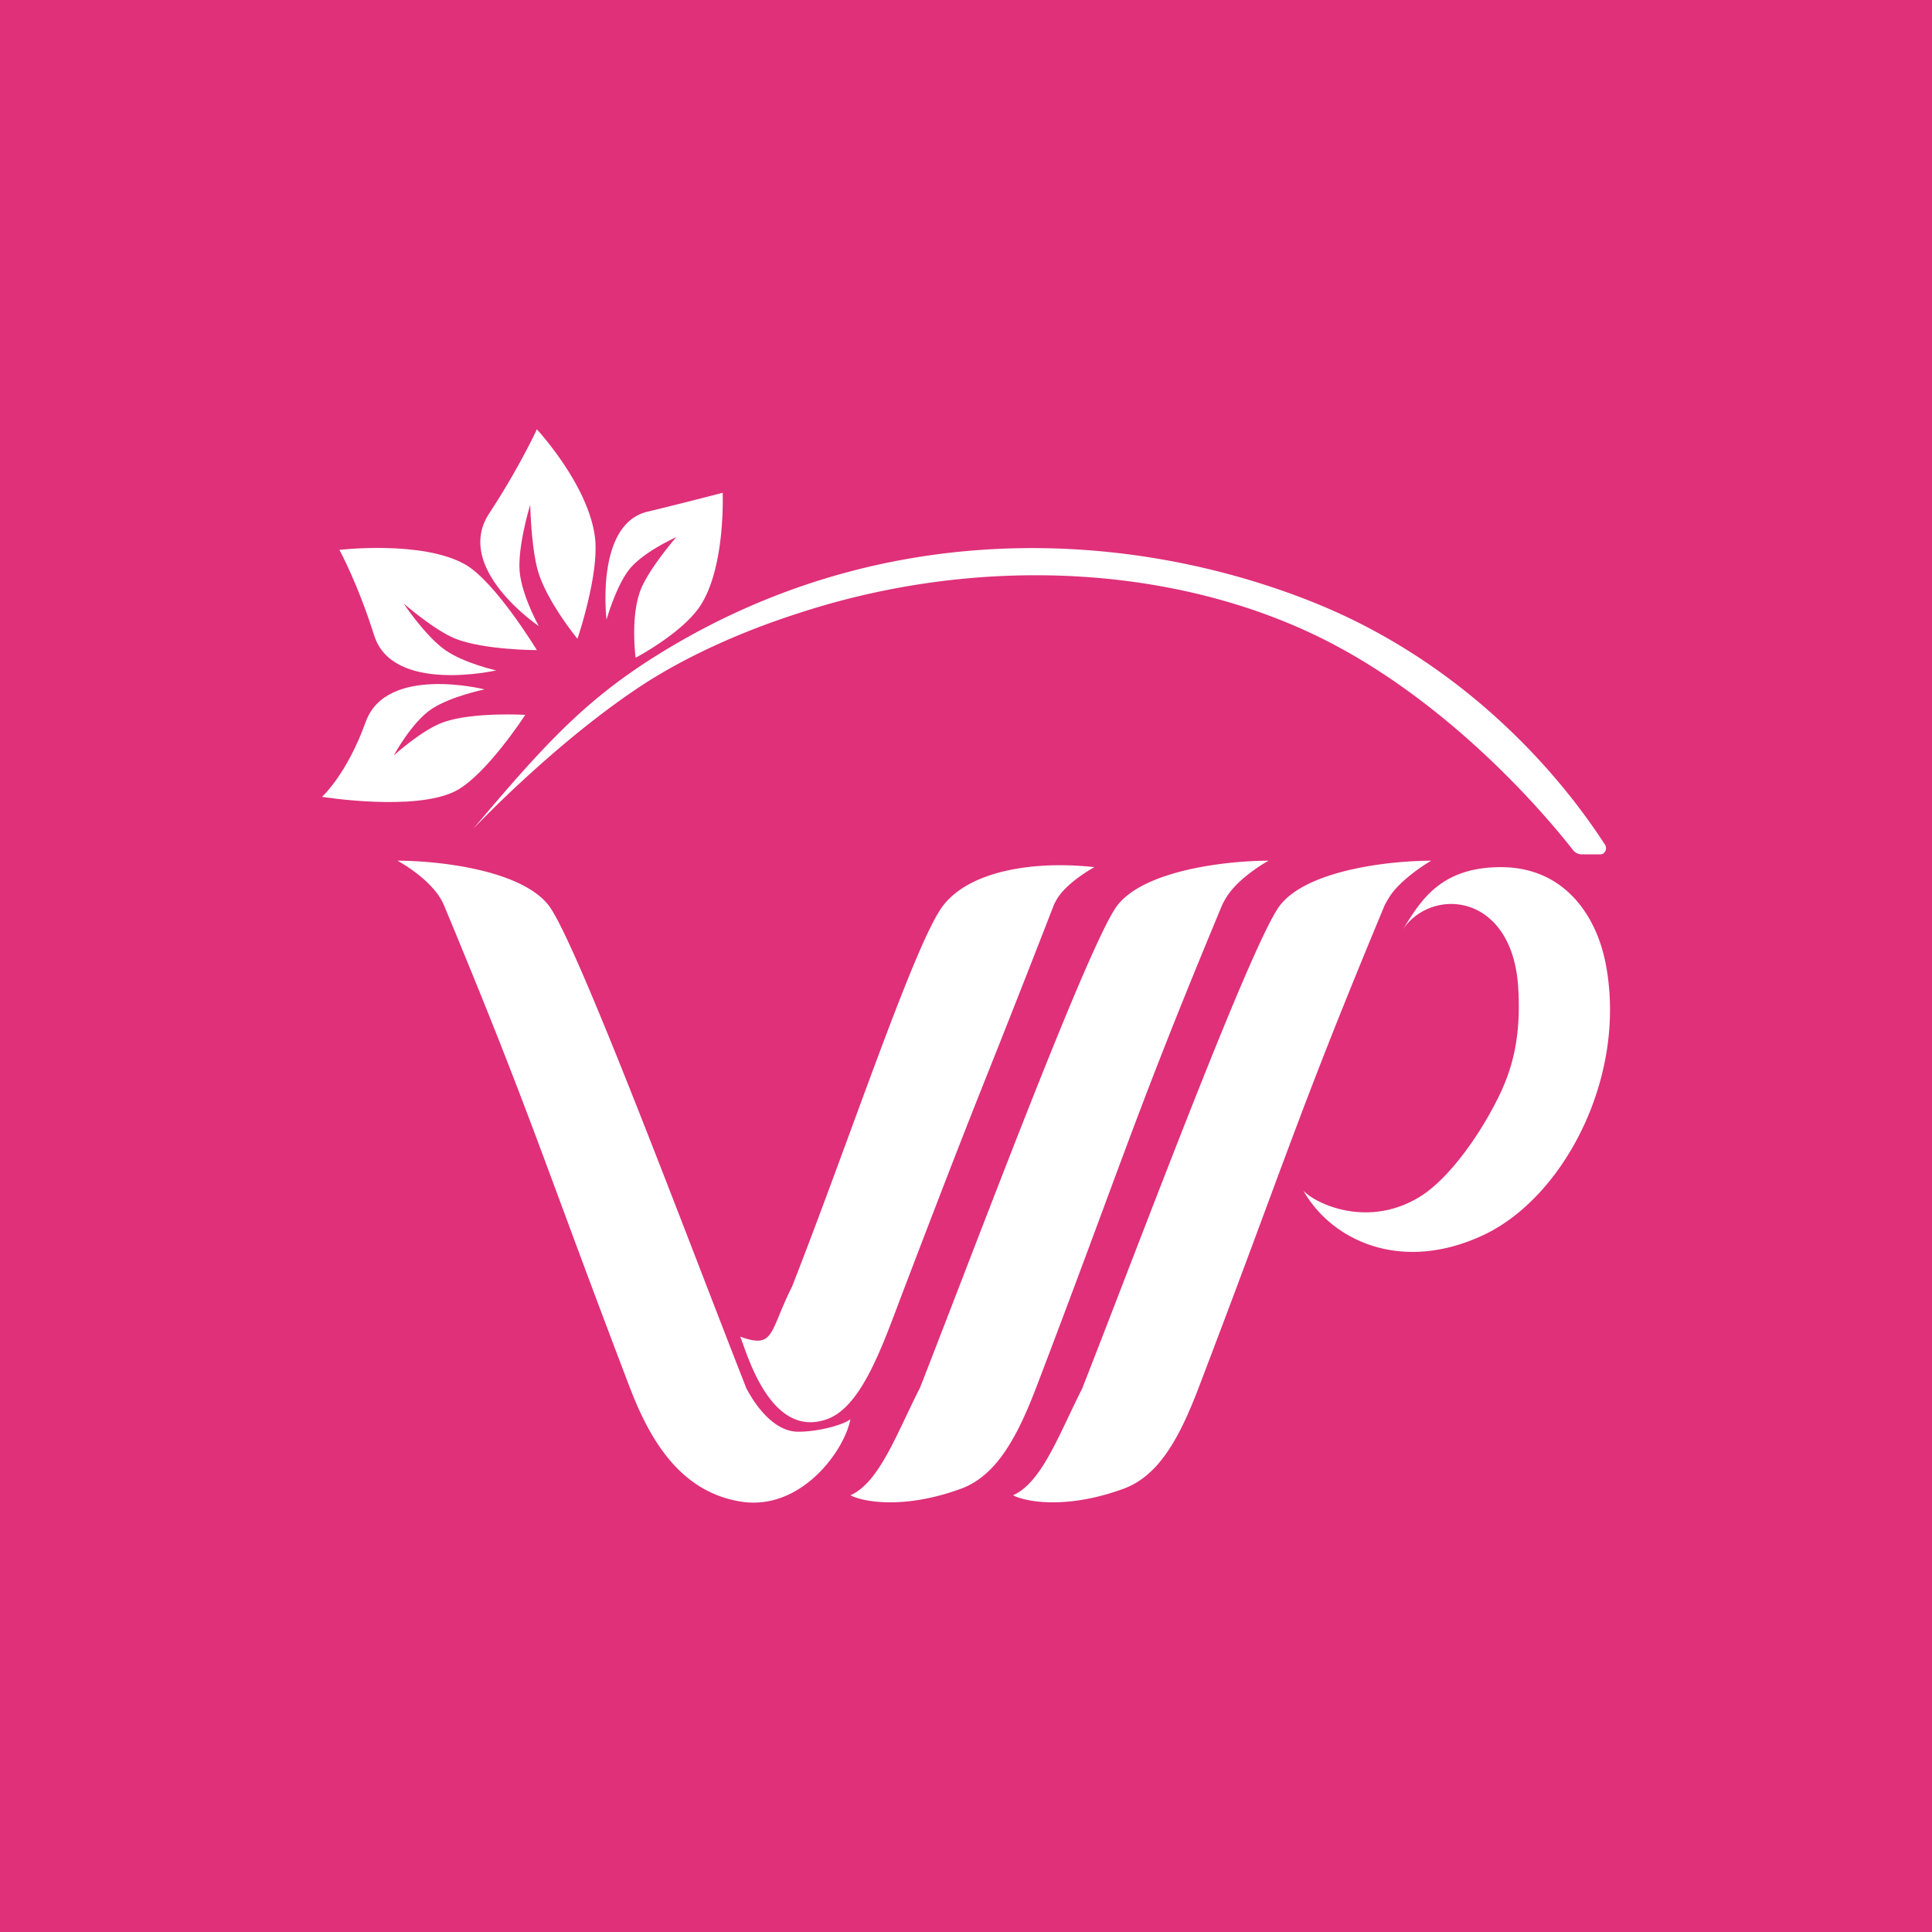
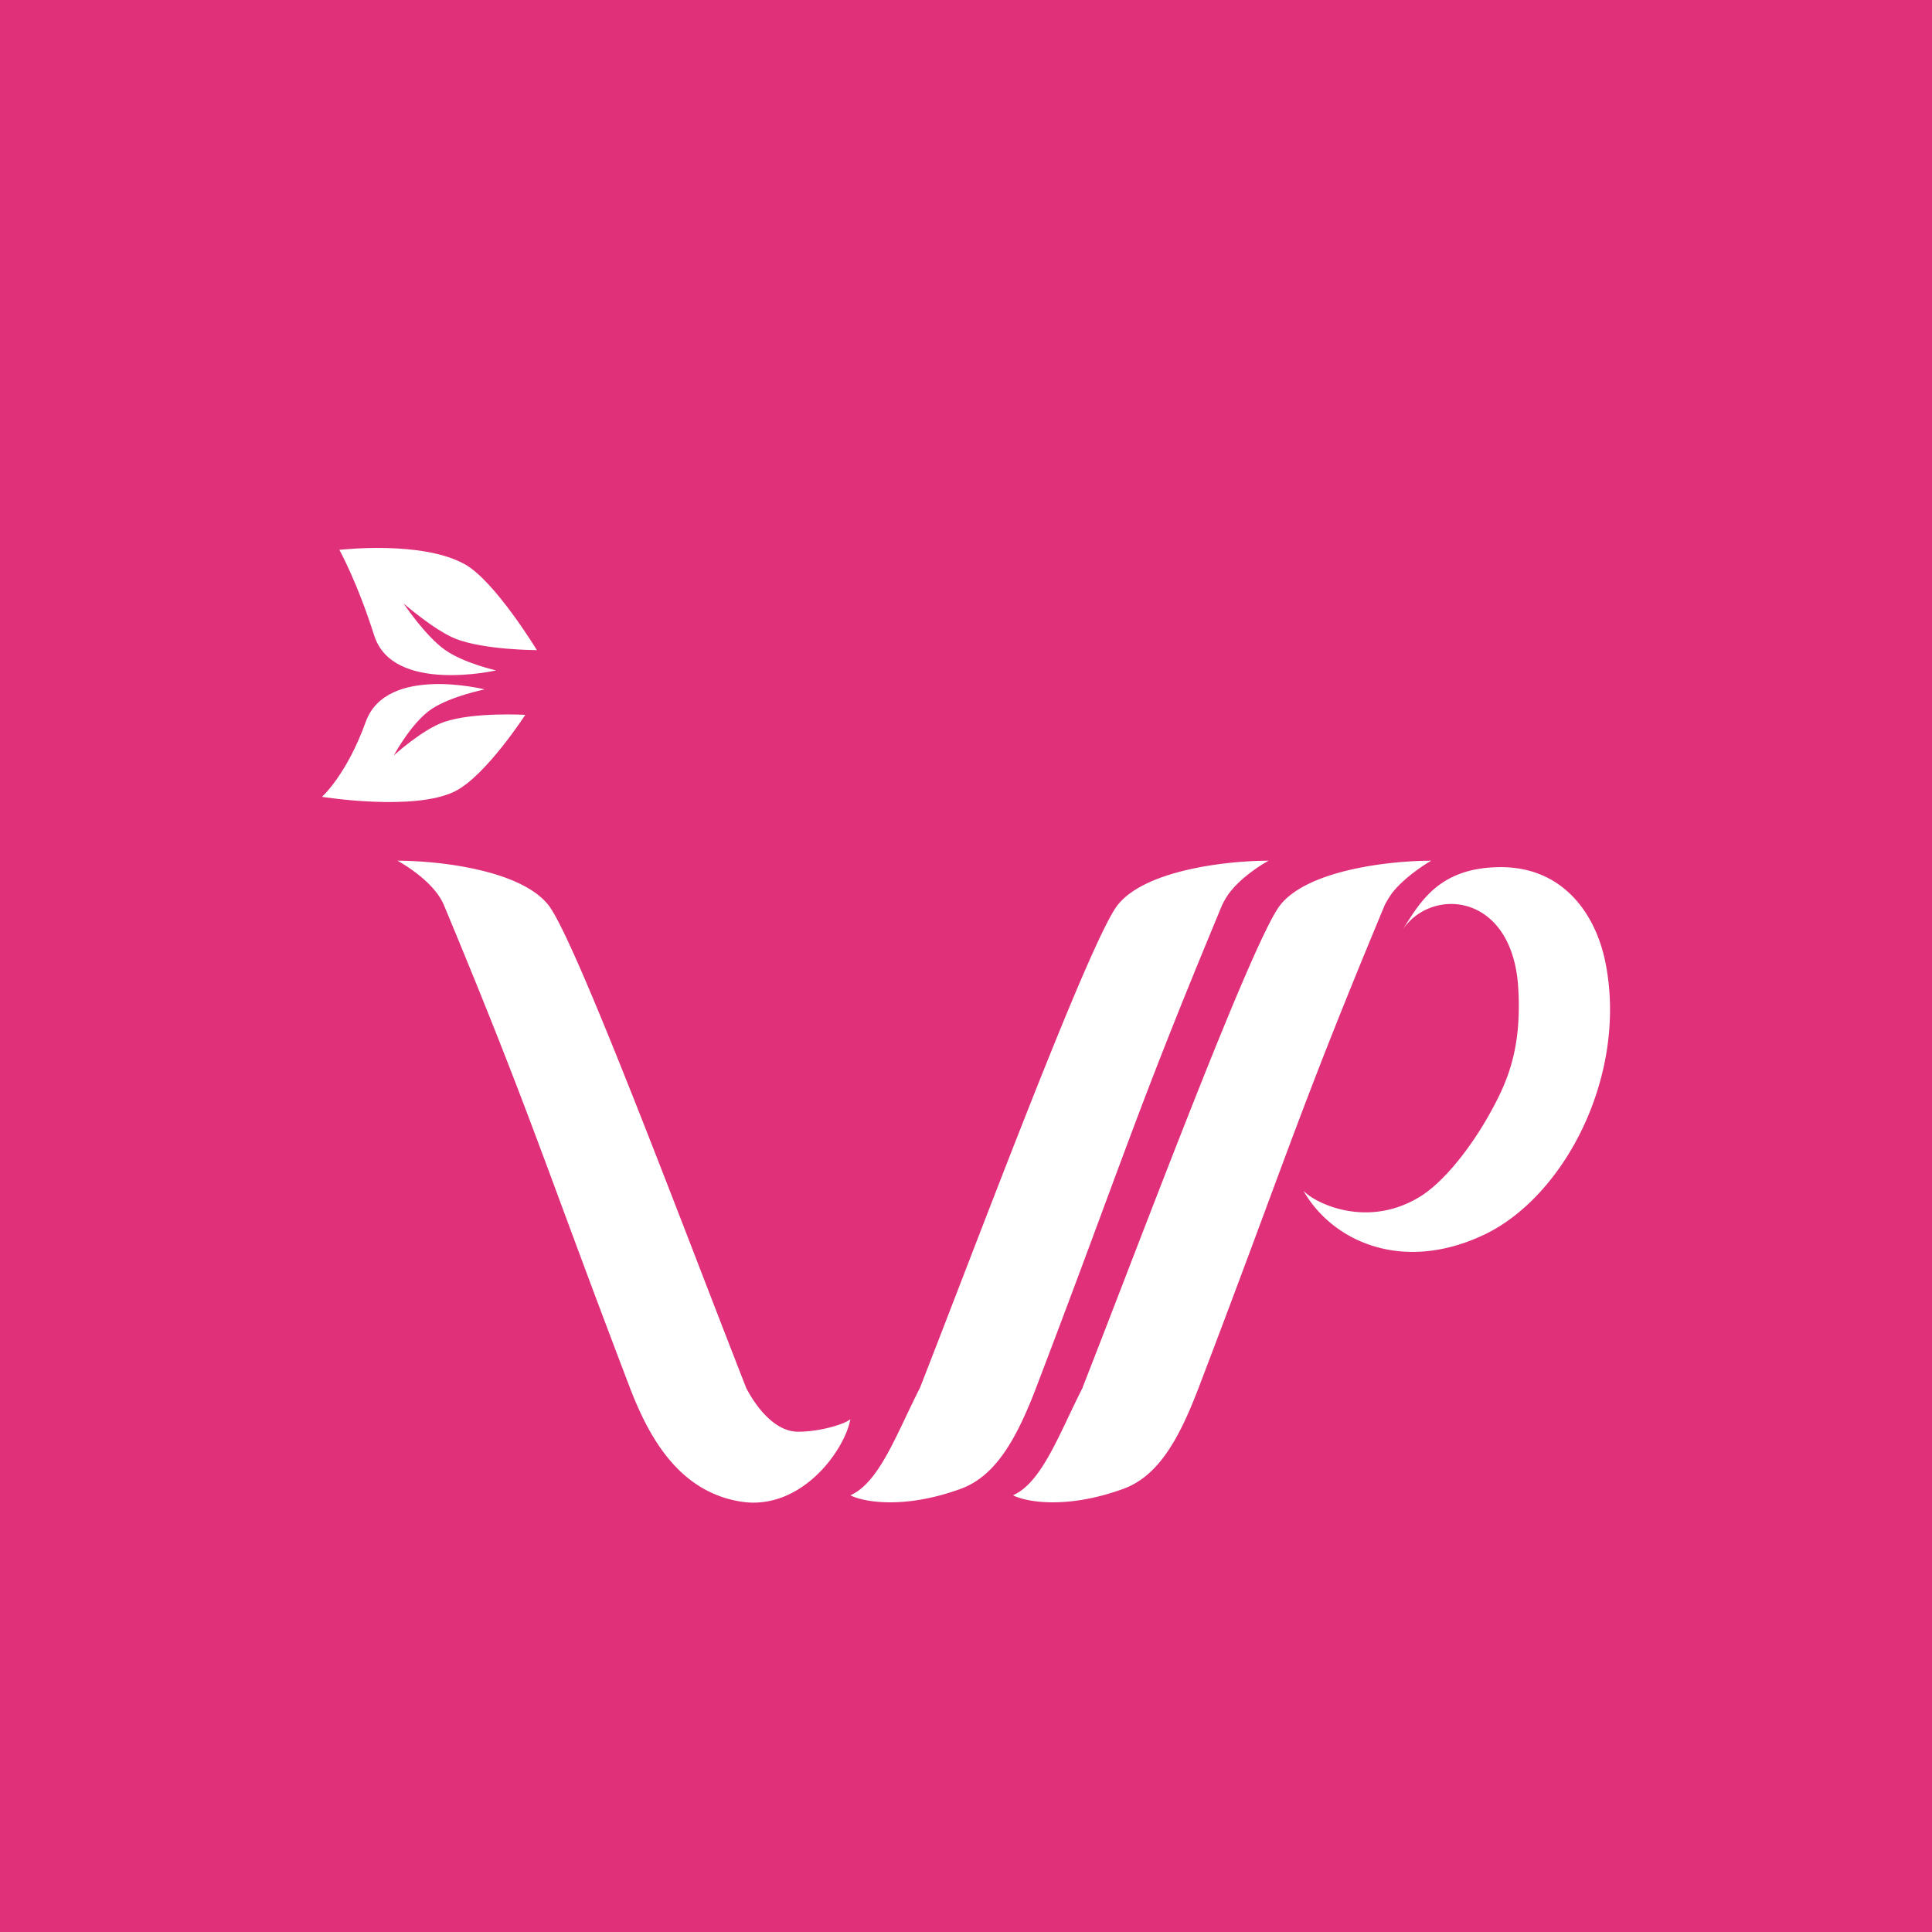
<svg xmlns="http://www.w3.org/2000/svg" width="18" height="18">
  <path fill="#DF3079" d="M0 0h18v18H0z" />
  <path d="M13.983 8.079c-.595 0-.765.354-.92.59.27-.413 1.028-.354 1.082.533.036.59-.113.9-.27 1.182-.173.308-.422.63-.65.768-.487.296-.973.06-1.082-.059.27.473.92.769 1.677.414.758-.355 1.348-1.493 1.137-2.542-.09-.446-.39-.886-.974-.886zM6.95 12.925c-.542-1.379-1.58-4.16-1.84-4.492-.26-.33-1.028-.414-1.407-.414 0 0 .335.178.433.414.812 1.95.92 2.365 1.731 4.492.185.484.466.97 1.028 1.064.563.095.974-.472 1.028-.768-.036.04-.27.118-.487.118-.22 0-.396-.236-.487-.414zM10.087 12.925c.541-1.379 1.58-4.16 1.84-4.492.26-.33 1.028-.414 1.407-.414 0 0-.228.13-.361.297a.88.88 0 00-.072.117c-.812 1.95-.92 2.365-1.732 4.492-.184.484-.378.828-.703.946-.54.197-.92.118-1.028.06.27-.119.43-.573.65-1.005zM8.573 12.925c.54-1.379 1.58-4.16 1.839-4.492.26-.33 1.028-.414 1.407-.414 0 0-.229.123-.363.297a.687.687 0 00-.07.117c-.812 1.95-.92 2.365-1.731 4.492-.185.484-.38.828-.704.946-.54.197-.92.118-1.028.06.27-.119.43-.573.65-1.005z" fill="#fff" />
-   <path d="M7.382 11.98C7.923 10.6 8.53 8.764 8.79 8.433c.26-.33.866-.414 1.407-.354 0 0-.17.09-.287.216a.466.466 0 00-.092.138c-.758 1.95-.595 1.478-1.407 3.606-.184.483-.378 1.064-.703 1.182-.54.197-.758-.65-.812-.768.325.118.268-.041.487-.473zM14.909 7.96h-.171a.106.106 0 01-.084-.042c-.186-.239-1.147-1.42-2.457-2.027-1.373-.636-3.138-.709-4.76-.177-.146.048-.877.278-1.515.71-.798.539-1.515 1.3-1.515 1.3.649-.769 1.027-1.184 1.677-1.596 2.095-1.327 4.415-1.199 6.113-.532 1.35.53 2.26 1.508 2.756 2.273.025.039 0 .091-.044.091zM6.03 4.768c-.487.119-.379 1.005-.379 1.005s.09-.319.216-.473c.133-.162.433-.295.433-.295s-.242.28-.324.473c-.108.251-.054.65-.054.65s.422-.222.595-.473c.245-.359.216-1.064.216-1.064s-.334.088-.703.177zM4.558 4.783c-.337.512.462 1.05.462 1.05s-.17-.304-.18-.533c-.01-.24.1-.597.1-.597s.009.427.08.643c.094.283.36.605.36.605s.206-.604.163-.946C5.482 4.517 5.002 4 5.002 4s-.163.355-.444.783z" fill="#fff" />
  <path d="M3.487 5.922c.172.544 1.136.324 1.136.324s-.298-.066-.474-.189c-.186-.13-.389-.435-.389-.435s.286.25.484.329c.27.106.758.106.758.106s-.388-.639-.668-.798c-.4-.227-1.172-.136-1.172-.136s.167.301.325.8z" fill="#fff" />
  <path d="M3.407 6.727c.19-.536 1.108-.304 1.108-.304s-.306.062-.487.178c-.19.122-.359.437-.359.437s.266-.242.467-.311c.274-.095.758-.067.758-.067s-.364.562-.65.71C3.866 7.563 3 7.424 3 7.424s.231-.207.407-.698z" fill="#fff" />
</svg>